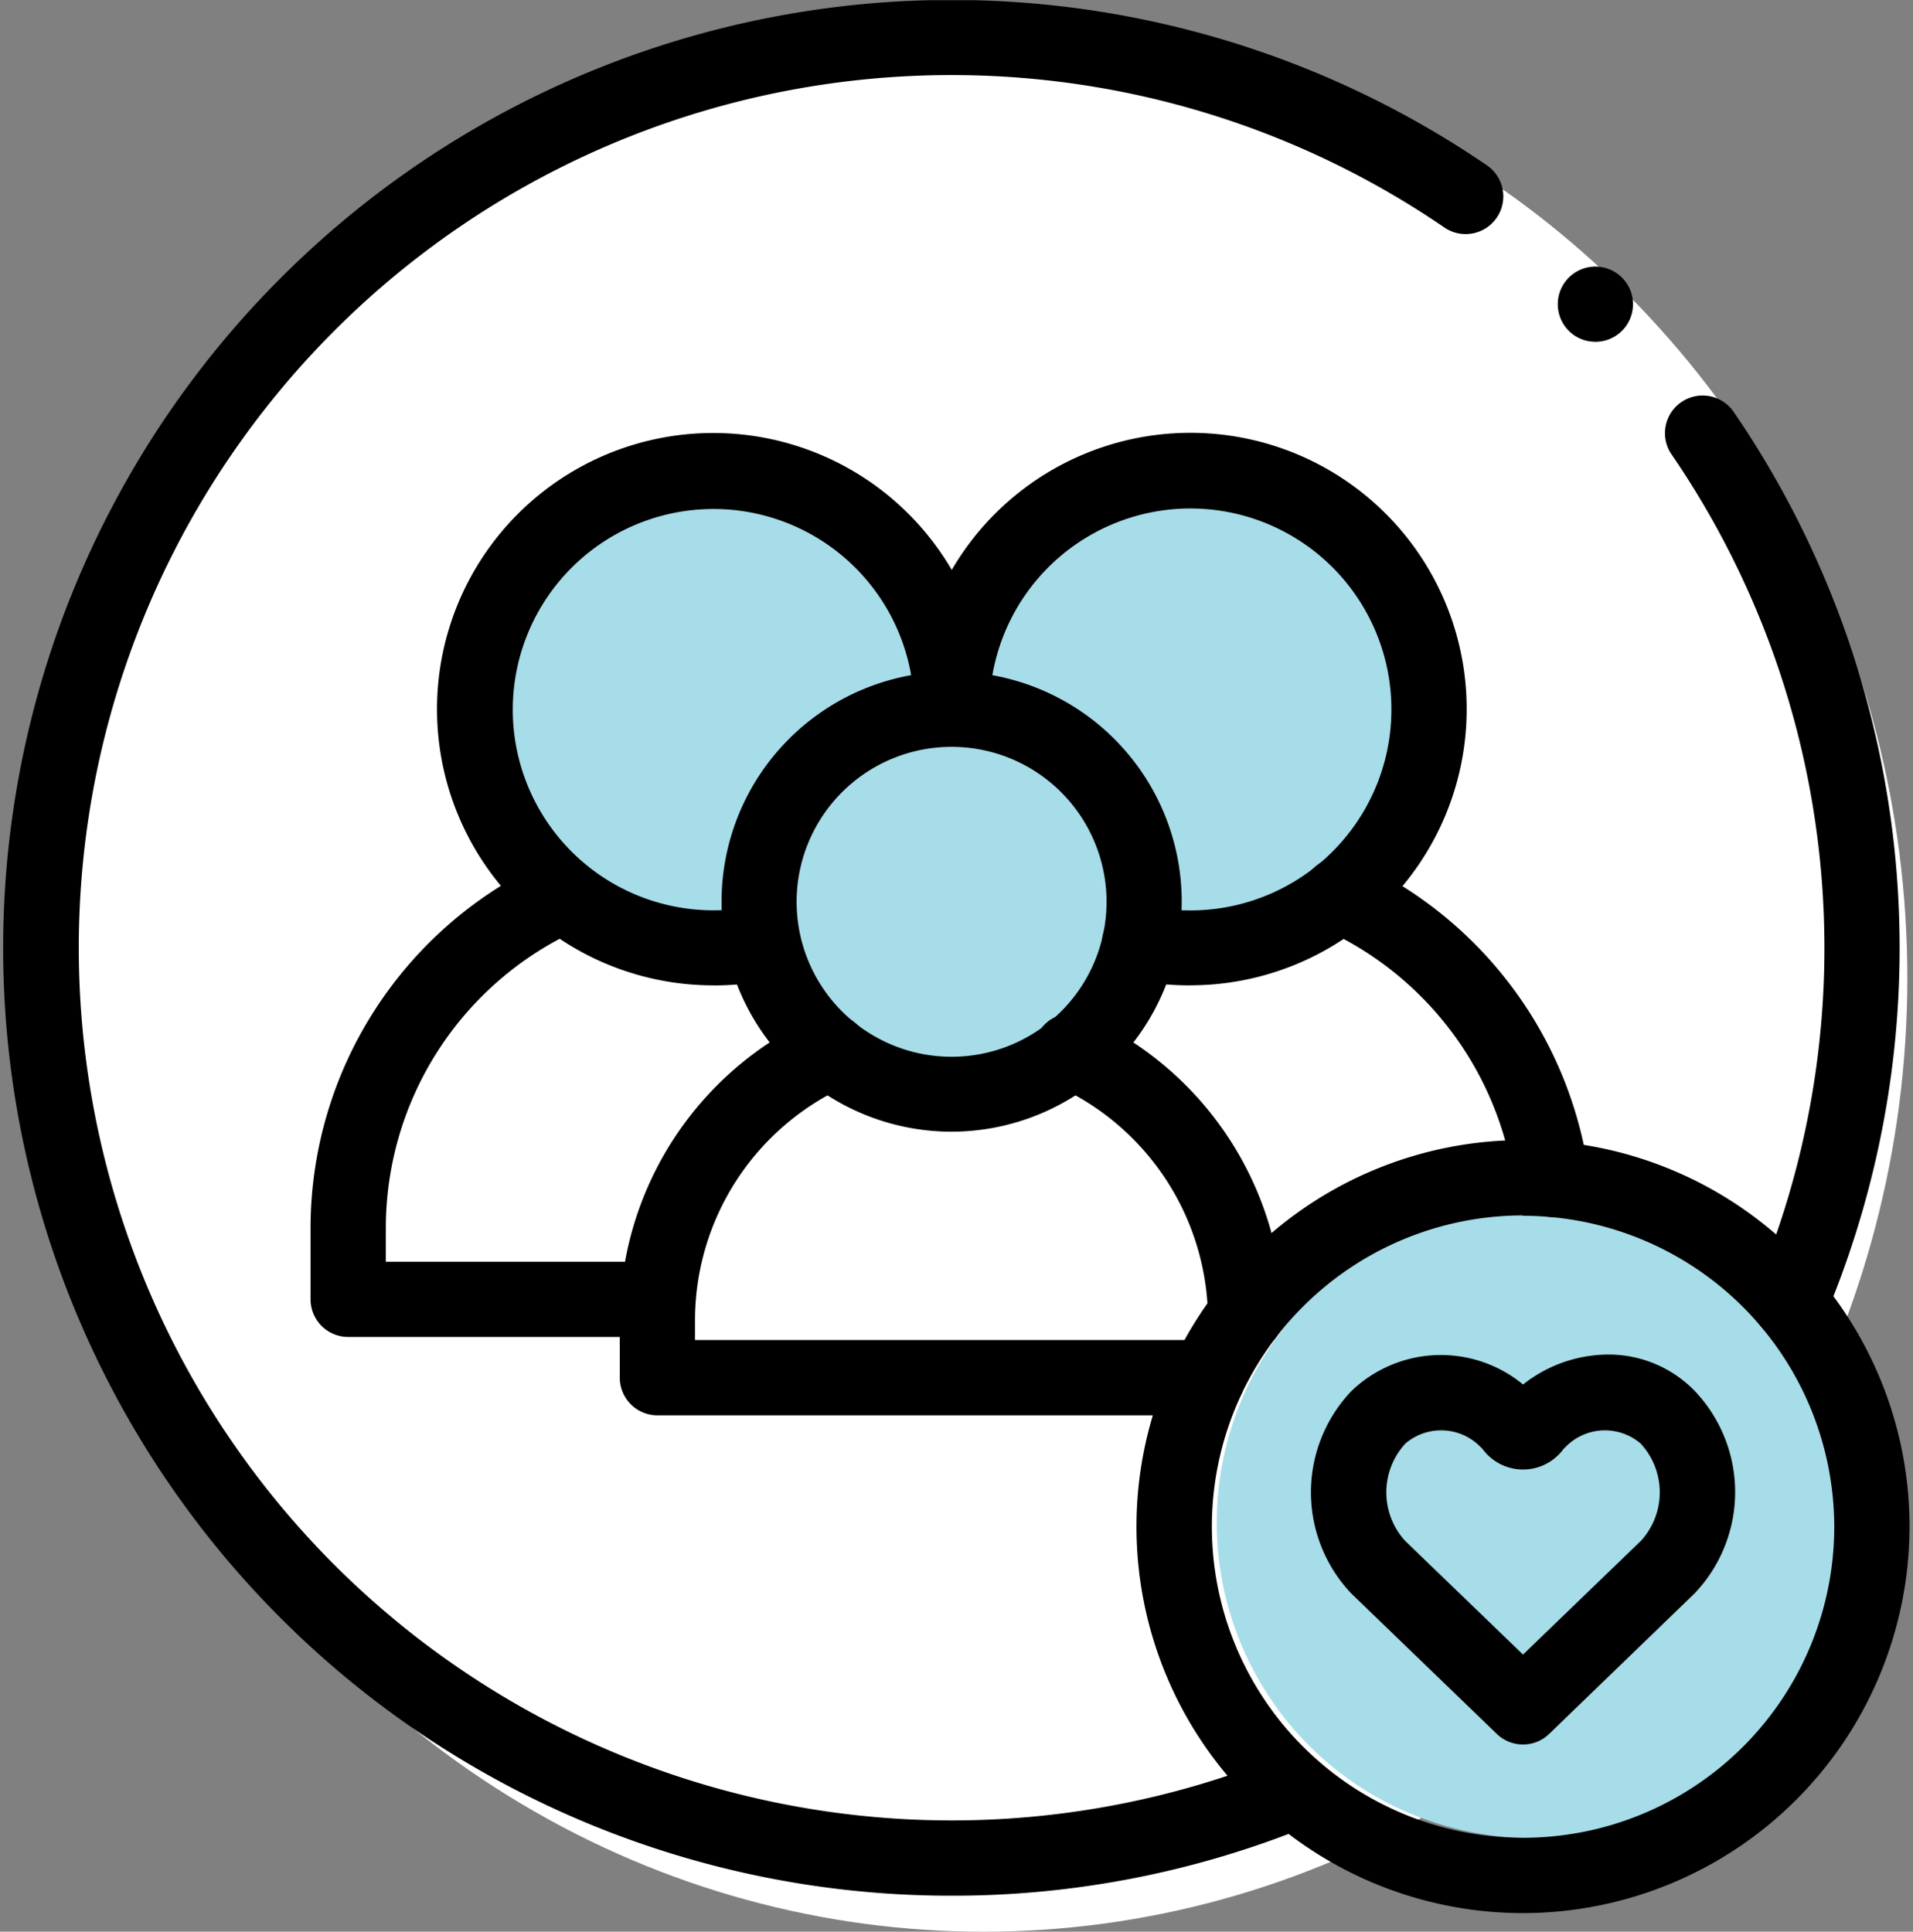
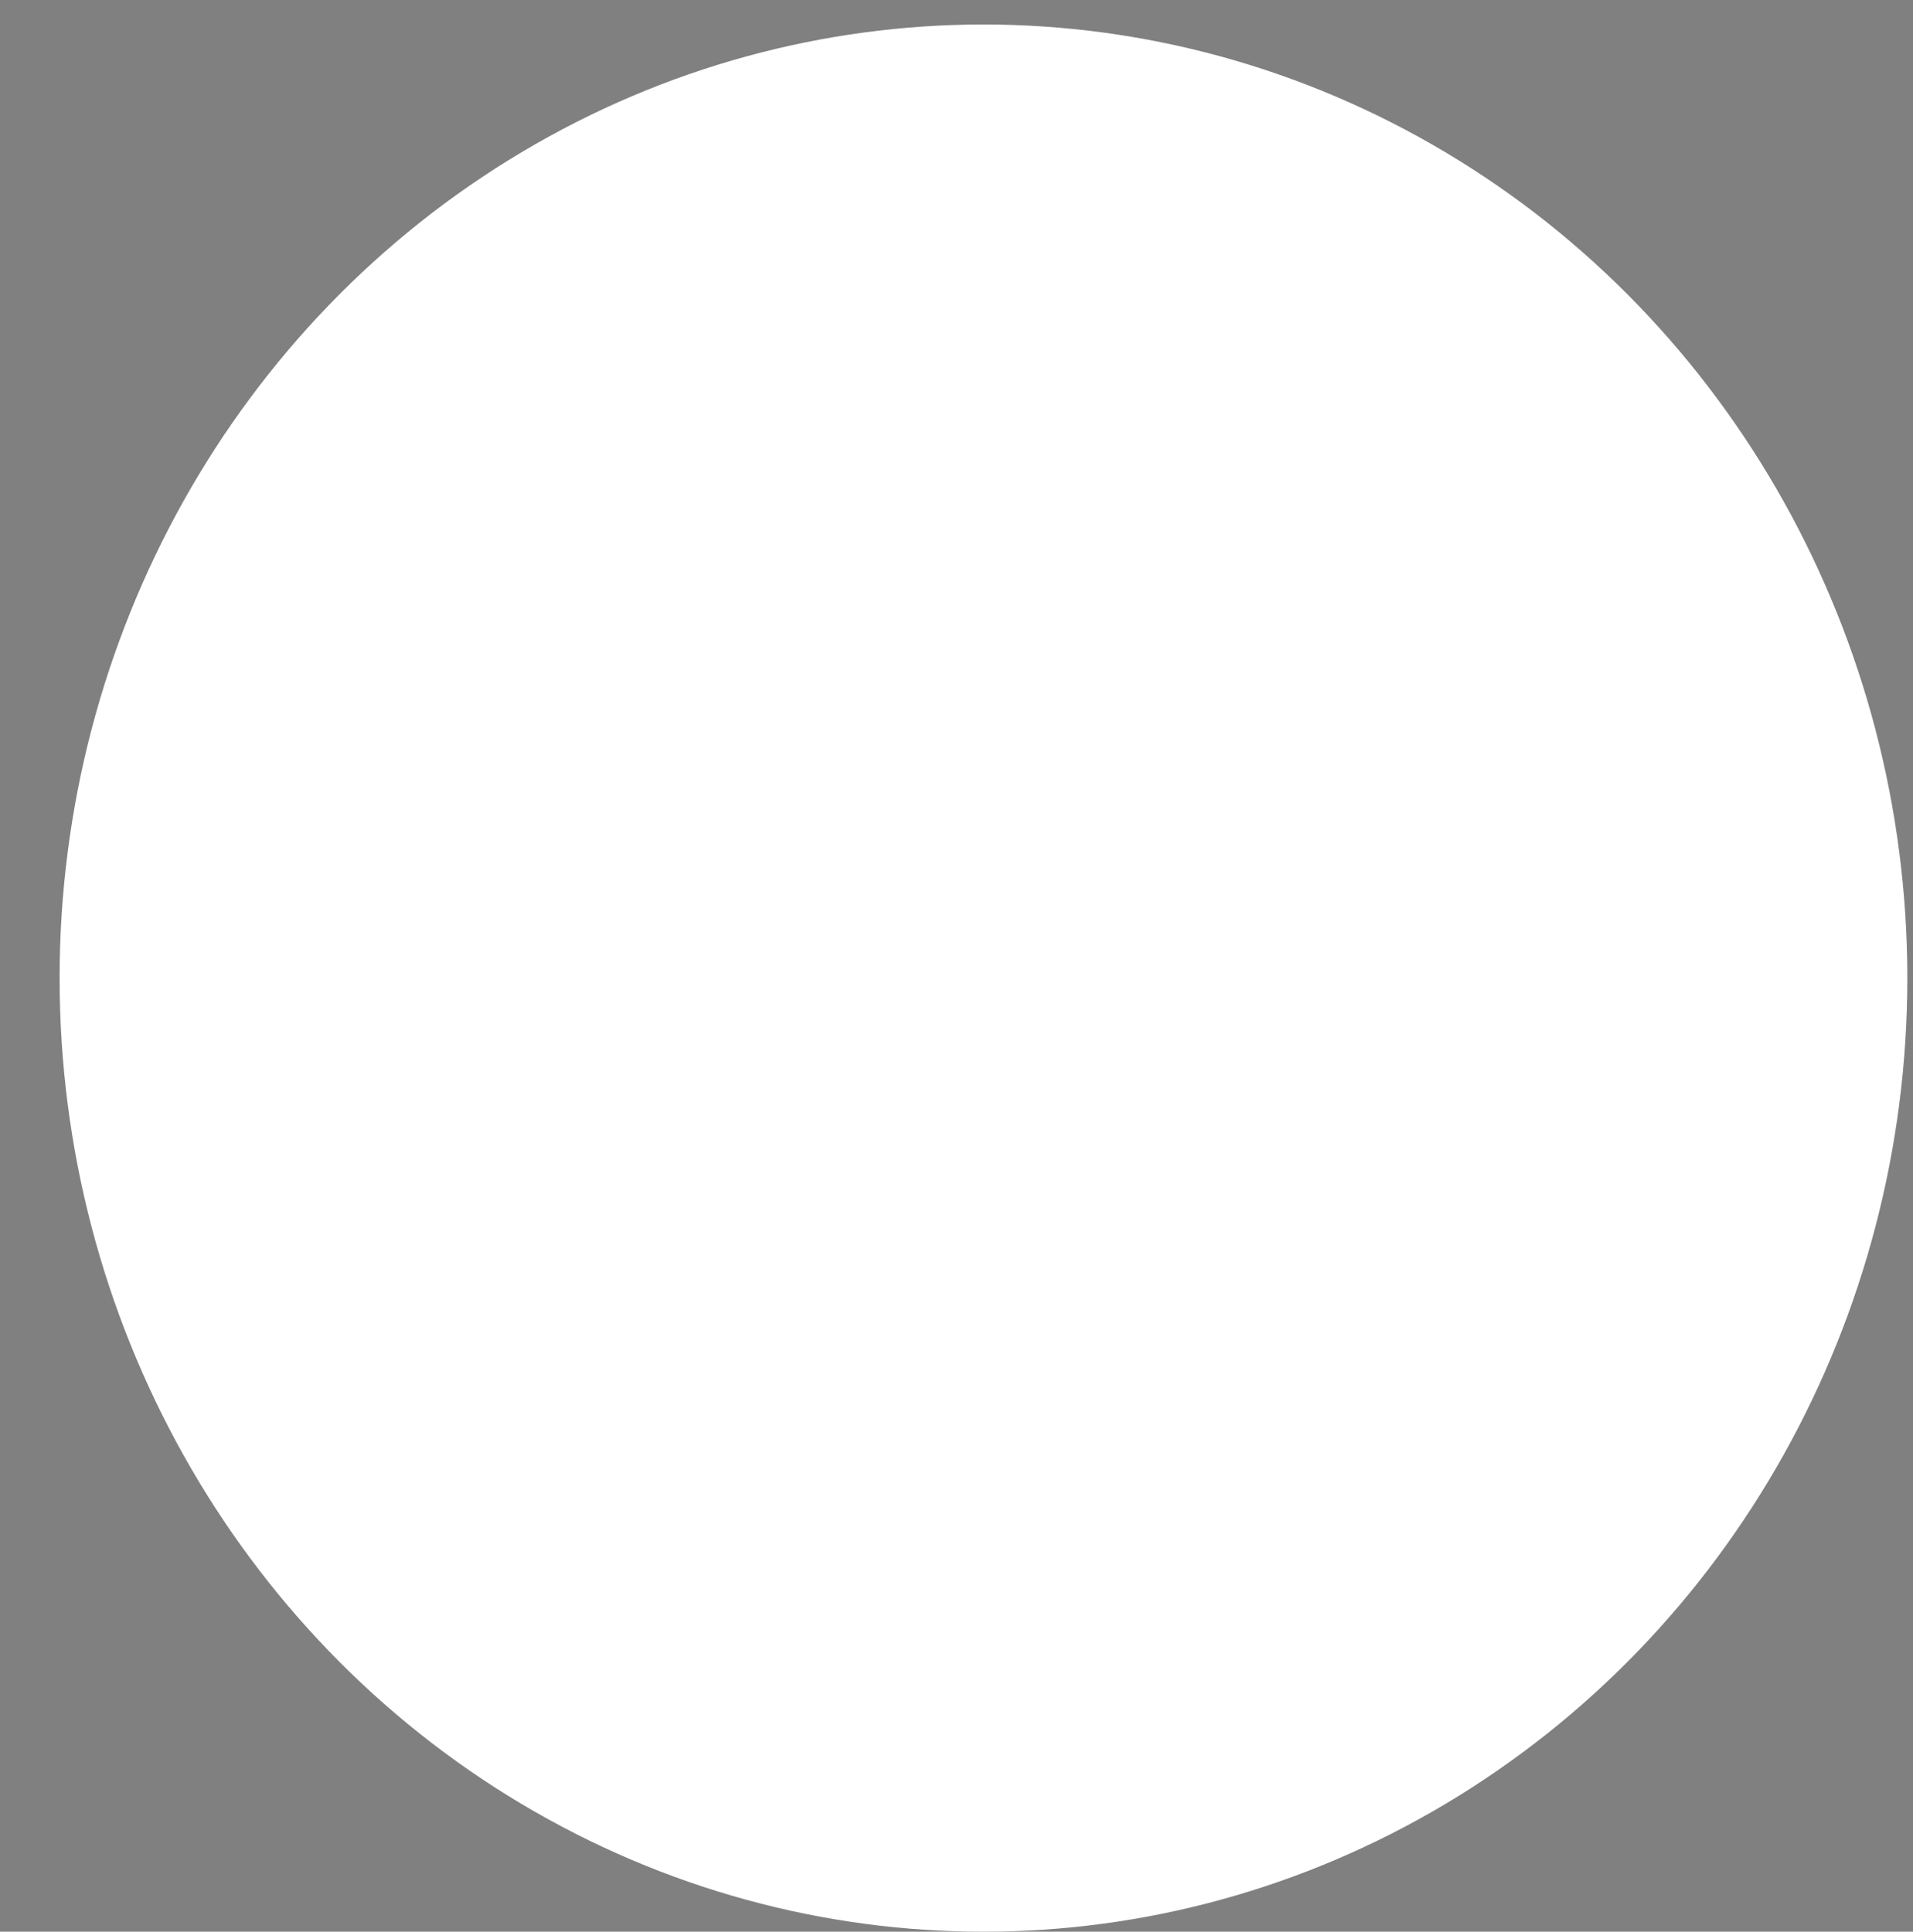
<svg xmlns="http://www.w3.org/2000/svg" width="32.095" height="32.411" viewBox="0 0 32.095 32.411">
  <rect x="0" y="0" width="32.095" height="32.411" fill="#808080" stroke="none" />
  <defs>
    <clipPath id="clip-path">
-       <rect id="Rectangle_15737" data-name="Rectangle 15737" width="32.095" height="32.104" transform="translate(0 0)" fill="none" />
-     </clipPath>
+       </clipPath>
    <clipPath id="clip-path-2">
-       <rect id="Rectangle_15738" data-name="Rectangle 15738" width="32.095" height="32.095" transform="translate(0 0.004)" fill="none" />
-     </clipPath>
+       </clipPath>
  </defs>
  <g id="Group_32152" data-name="Group 32152" transform="translate(-244 -1487.867)">
    <ellipse id="Ellipse_84" data-name="Ellipse 84" cx="15.5" cy="16" rx="15.5" ry="16" transform="translate(245 1488.278)" fill="#fff" />
    <g id="Group_6054" data-name="Group 6054" transform="translate(244 1487.866)">
      <g id="Group_6051" data-name="Group 6051">
        <g id="Group_6050" data-name="Group 6050" clip-path="url(#clip-path)">
          <path id="Path_77279" data-name="Path 77279" d="M25.7,30.841A5.293,5.293,0,1,1,31,25.548,5.293,5.293,0,0,1,25.7,30.841" fill="#a7dce9" />
          <path id="Path_77280" data-name="Path 77280" d="M11.967,15.472a3.538,3.538,0,1,1,3.538-3.538,3.538,3.538,0,0,1-3.538,3.538" fill="#a7dce9" />
          <path id="Path_77281" data-name="Path 77281" d="M20.031,15.555a3.538,3.538,0,1,1,3.538-3.538,3.538,3.538,0,0,1-3.538,3.538" fill="#a7dce9" />
          <path id="Path_77282" data-name="Path 77282" d="M16,18.215a3.538,3.538,0,1,1,3.538-3.538A3.538,3.538,0,0,1,16,18.215" fill="#a7dce9" />
        </g>
      </g>
      <g id="Group_6053" data-name="Group 6053">
        <g id="Group_6052" data-name="Group 6052" clip-path="url(#clip-path-2)">
          <path id="Path_77283" data-name="Path 77283" d="M25.551,32.1a6.485,6.485,0,1,1,6.486-6.484A6.492,6.492,0,0,1,25.551,32.1m0-11.706a5.221,5.221,0,1,0,5.223,5.222A5.227,5.227,0,0,0,25.551,20.4" />
          <path id="Path_77284" data-name="Path 77284" d="M15.965,31.808A15.9,15.9,0,0,1,4.717,4.658,15.915,15.915,0,0,1,24.958,2.783a.632.632,0,0,1-.715,1.042A14.643,14.643,0,0,0,5.61,26.257a14.652,14.652,0,0,0,15.878,3.208.632.632,0,0,1,.477,1.17,15.816,15.816,0,0,1-6,1.173m14.07-9.318a.631.631,0,0,1-.581-.878A14.66,14.66,0,0,0,28.045,7.626a.631.631,0,0,1,1.041-.715A15.923,15.923,0,0,1,30.617,22.1a.633.633,0,0,1-.582.385" />
          <path id="Path_77285" data-name="Path 77285" d="M15.965,18.989a3.86,3.86,0,1,1,3.861-3.86,3.866,3.866,0,0,1-3.861,3.86m0-6.457a2.6,2.6,0,1,0,2.6,2.6,2.6,2.6,0,0,0-2.6-2.6" />
          <path id="Path_77286" data-name="Path 77286" d="M20.26,23.748H11.03a.632.632,0,0,1-.632-.631v-.974a5.589,5.589,0,0,1,3.279-5.073.632.632,0,0,1,.523,1.151,4.32,4.32,0,0,0-2.54,3.922v.342h8.6a.623.623,0,0,1,.189.029.63.63,0,0,1-.182-.435,4.325,4.325,0,0,0-2.538-3.858.632.632,0,1,1,.521-1.151,5.591,5.591,0,0,1,3.279,4.991.63.63,0,0,1-.622.64.658.658,0,0,1-.2-.028.631.631,0,0,1-.449,1.075" />
          <path id="Path_77287" data-name="Path 77287" d="M19.967,16.534a4.686,4.686,0,0,1-.978-.1.631.631,0,0,1,.264-1.235A3.372,3.372,0,1,0,16.6,11.9a.632.632,0,0,1-1.263,0,4.635,4.635,0,1,1,4.634,4.633" />
          <path id="Path_77288" data-name="Path 77288" d="M26.032,20.42a.631.631,0,0,1-.625-.548,5.537,5.537,0,0,0-3.189-4.278.631.631,0,1,1,.521-1.15,6.81,6.81,0,0,1,3.92,5.261.631.631,0,0,1-.543.709.593.593,0,0,1-.084.006" />
          <path id="Path_77289" data-name="Path 77289" d="M11.961,16.534A4.634,4.634,0,1,1,16.6,11.9a.632.632,0,0,1-1.263,0,3.367,3.367,0,1,0-2.66,3.3.632.632,0,0,1,.266,1.235,4.674,4.674,0,0,1-.979.1" />
          <path id="Path_77290" data-name="Path 77290" d="M11.04,22.433h-5.2A.632.632,0,0,1,5.21,21.8V20.593a6.769,6.769,0,0,1,3.981-6.149.631.631,0,0,1,.521,1.15,5.5,5.5,0,0,0-3.239,5v.577H11.04a.632.632,0,0,1,0,1.263" />
          <path id="Path_77291" data-name="Path 77291" d="M25.552,29.271a.632.632,0,0,1-.439-.177l-2.427-2.342-.017-.017a2.466,2.466,0,0,1,0-3.39,2.166,2.166,0,0,1,2.884-.114,2.31,2.31,0,0,1,1.332-.5,2.01,2.01,0,0,1,1.549.609,2.463,2.463,0,0,1,0,3.392l-.016.016L25.99,29.094a.628.628,0,0,1-.438.177m-1.98-3.419,1.98,1.91,1.98-1.91a1.205,1.205,0,0,0-.006-1.63.922.922,0,0,0-1.271.068l-.022.021a.842.842,0,0,1-1.361,0l-.022-.021a.923.923,0,0,0-1.271-.069,1.208,1.208,0,0,0-.007,1.631" />
          <path id="Path_77292" data-name="Path 77292" d="M26.764,5.735a.624.624,0,0,1-.445-.185h0a.631.631,0,1,1,.447.186" />
        </g>
      </g>
    </g>
  </g>
</svg>